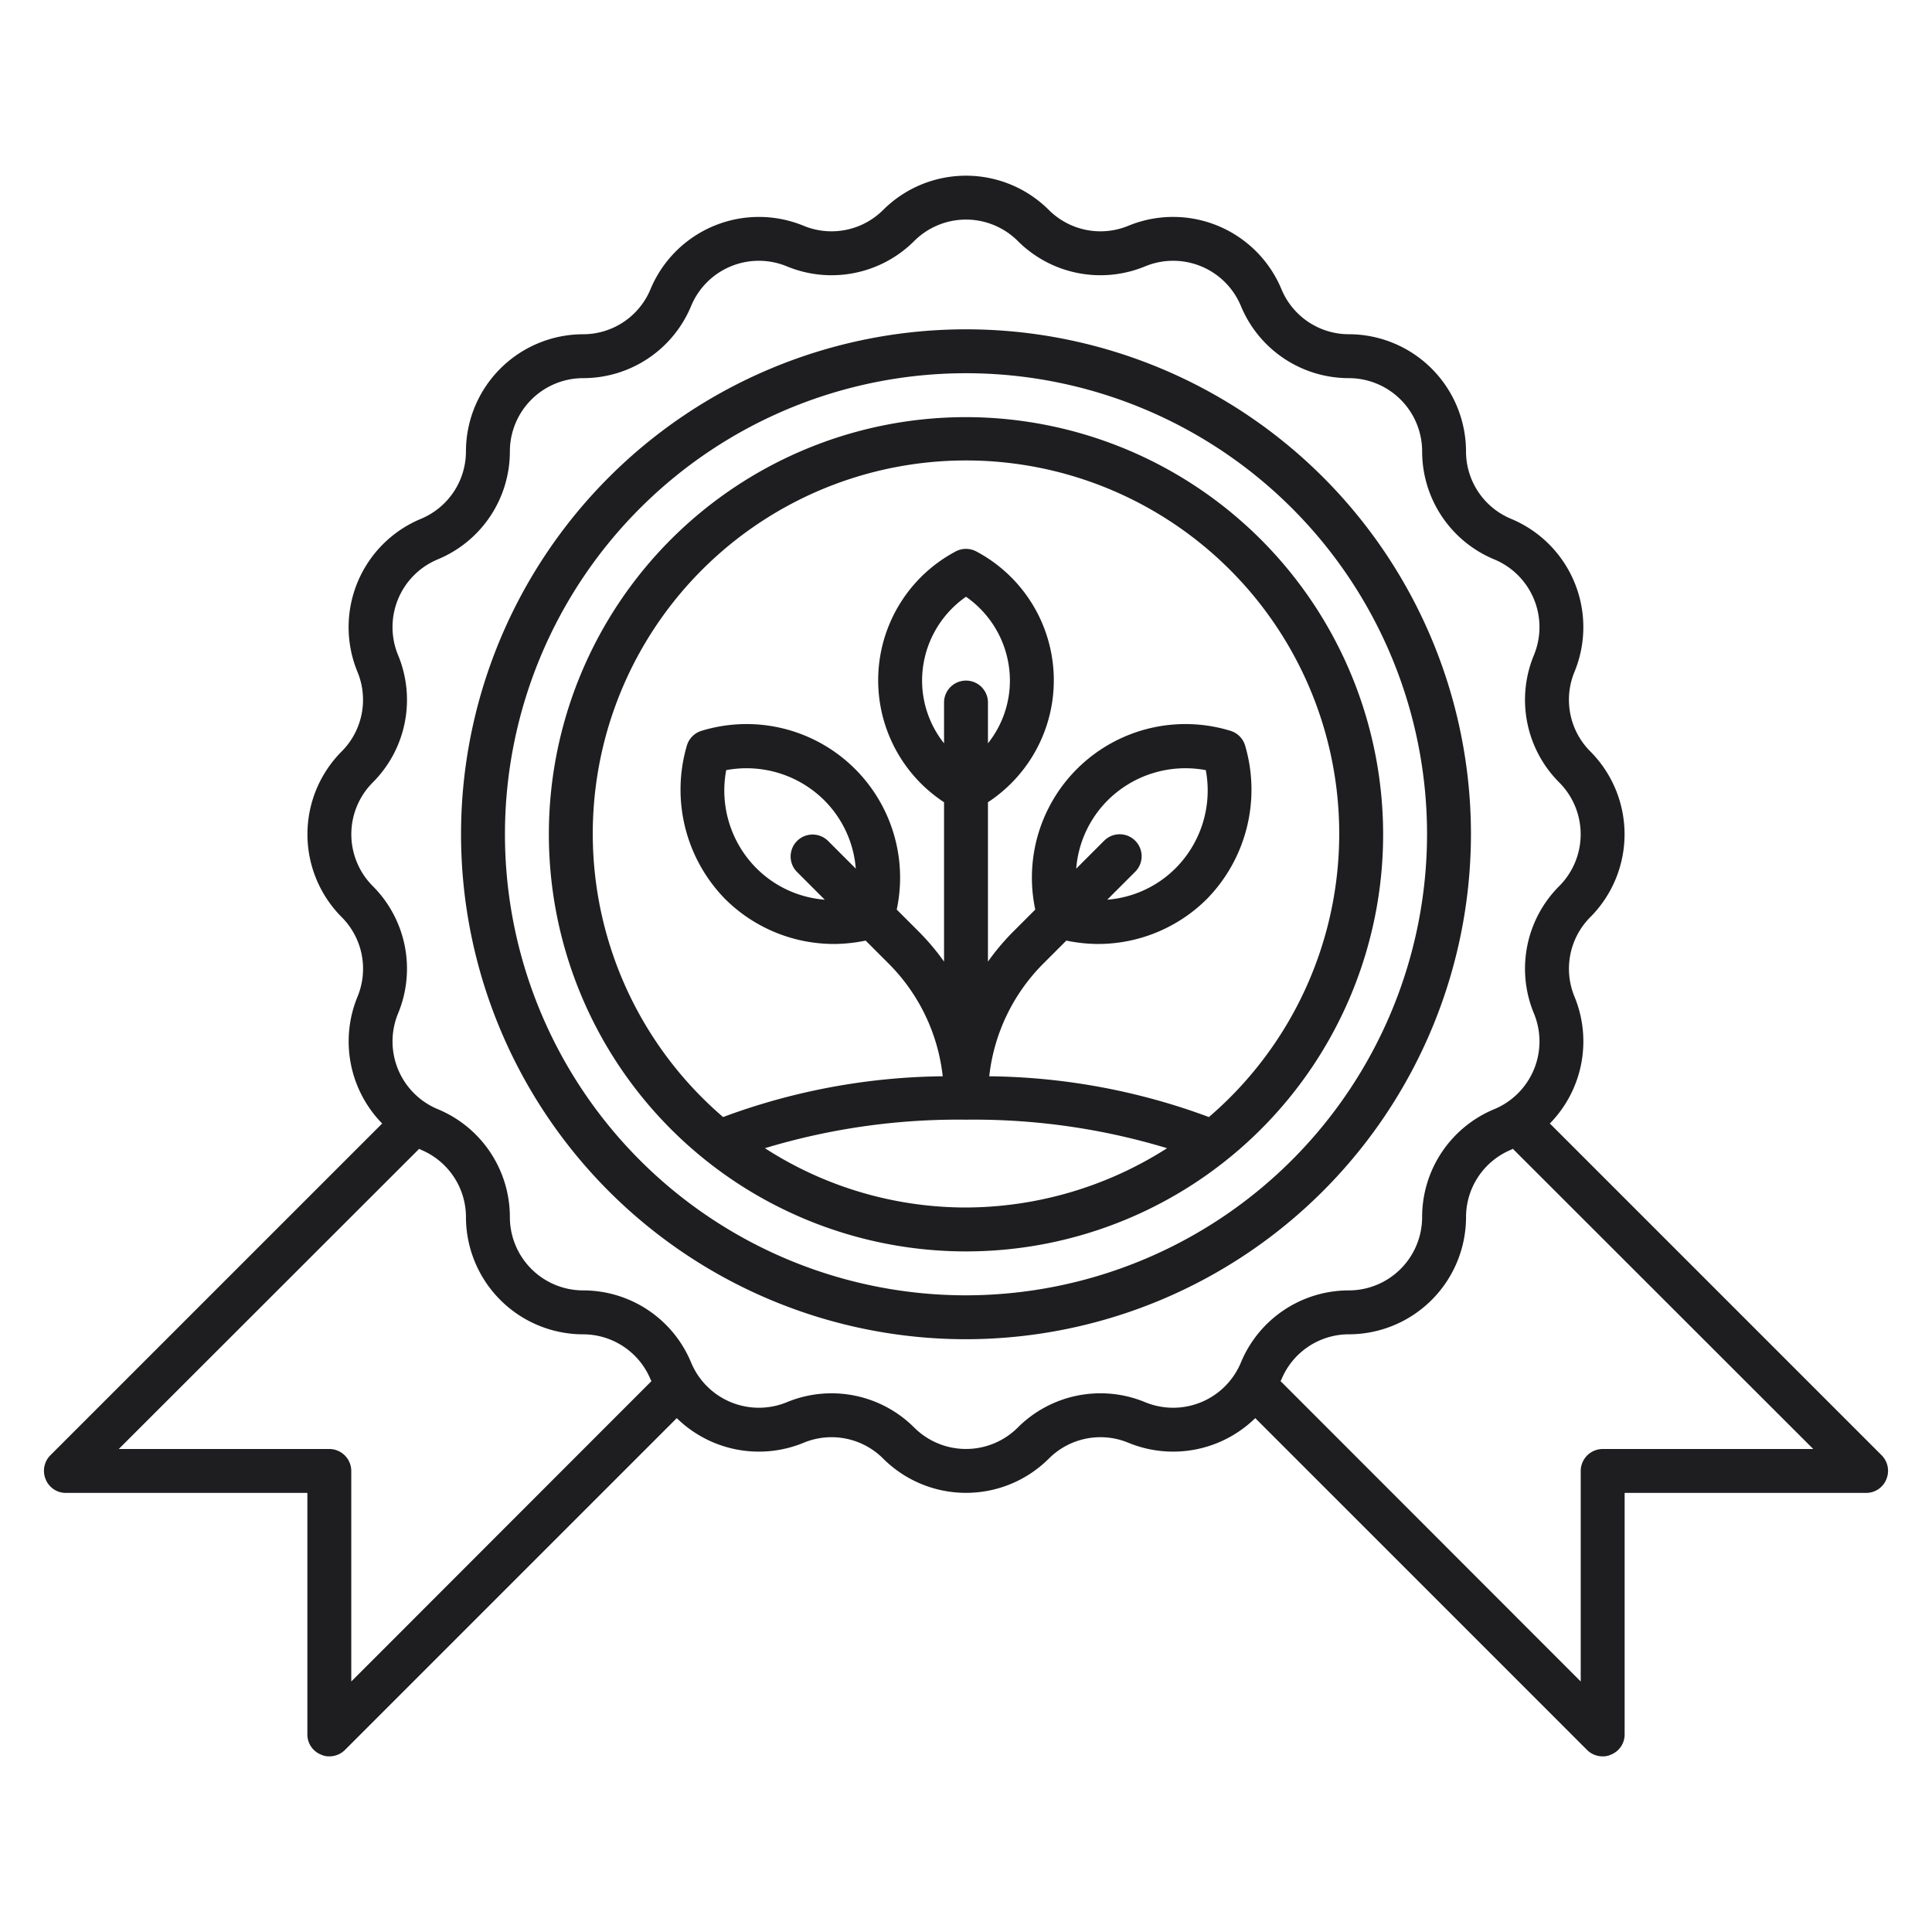
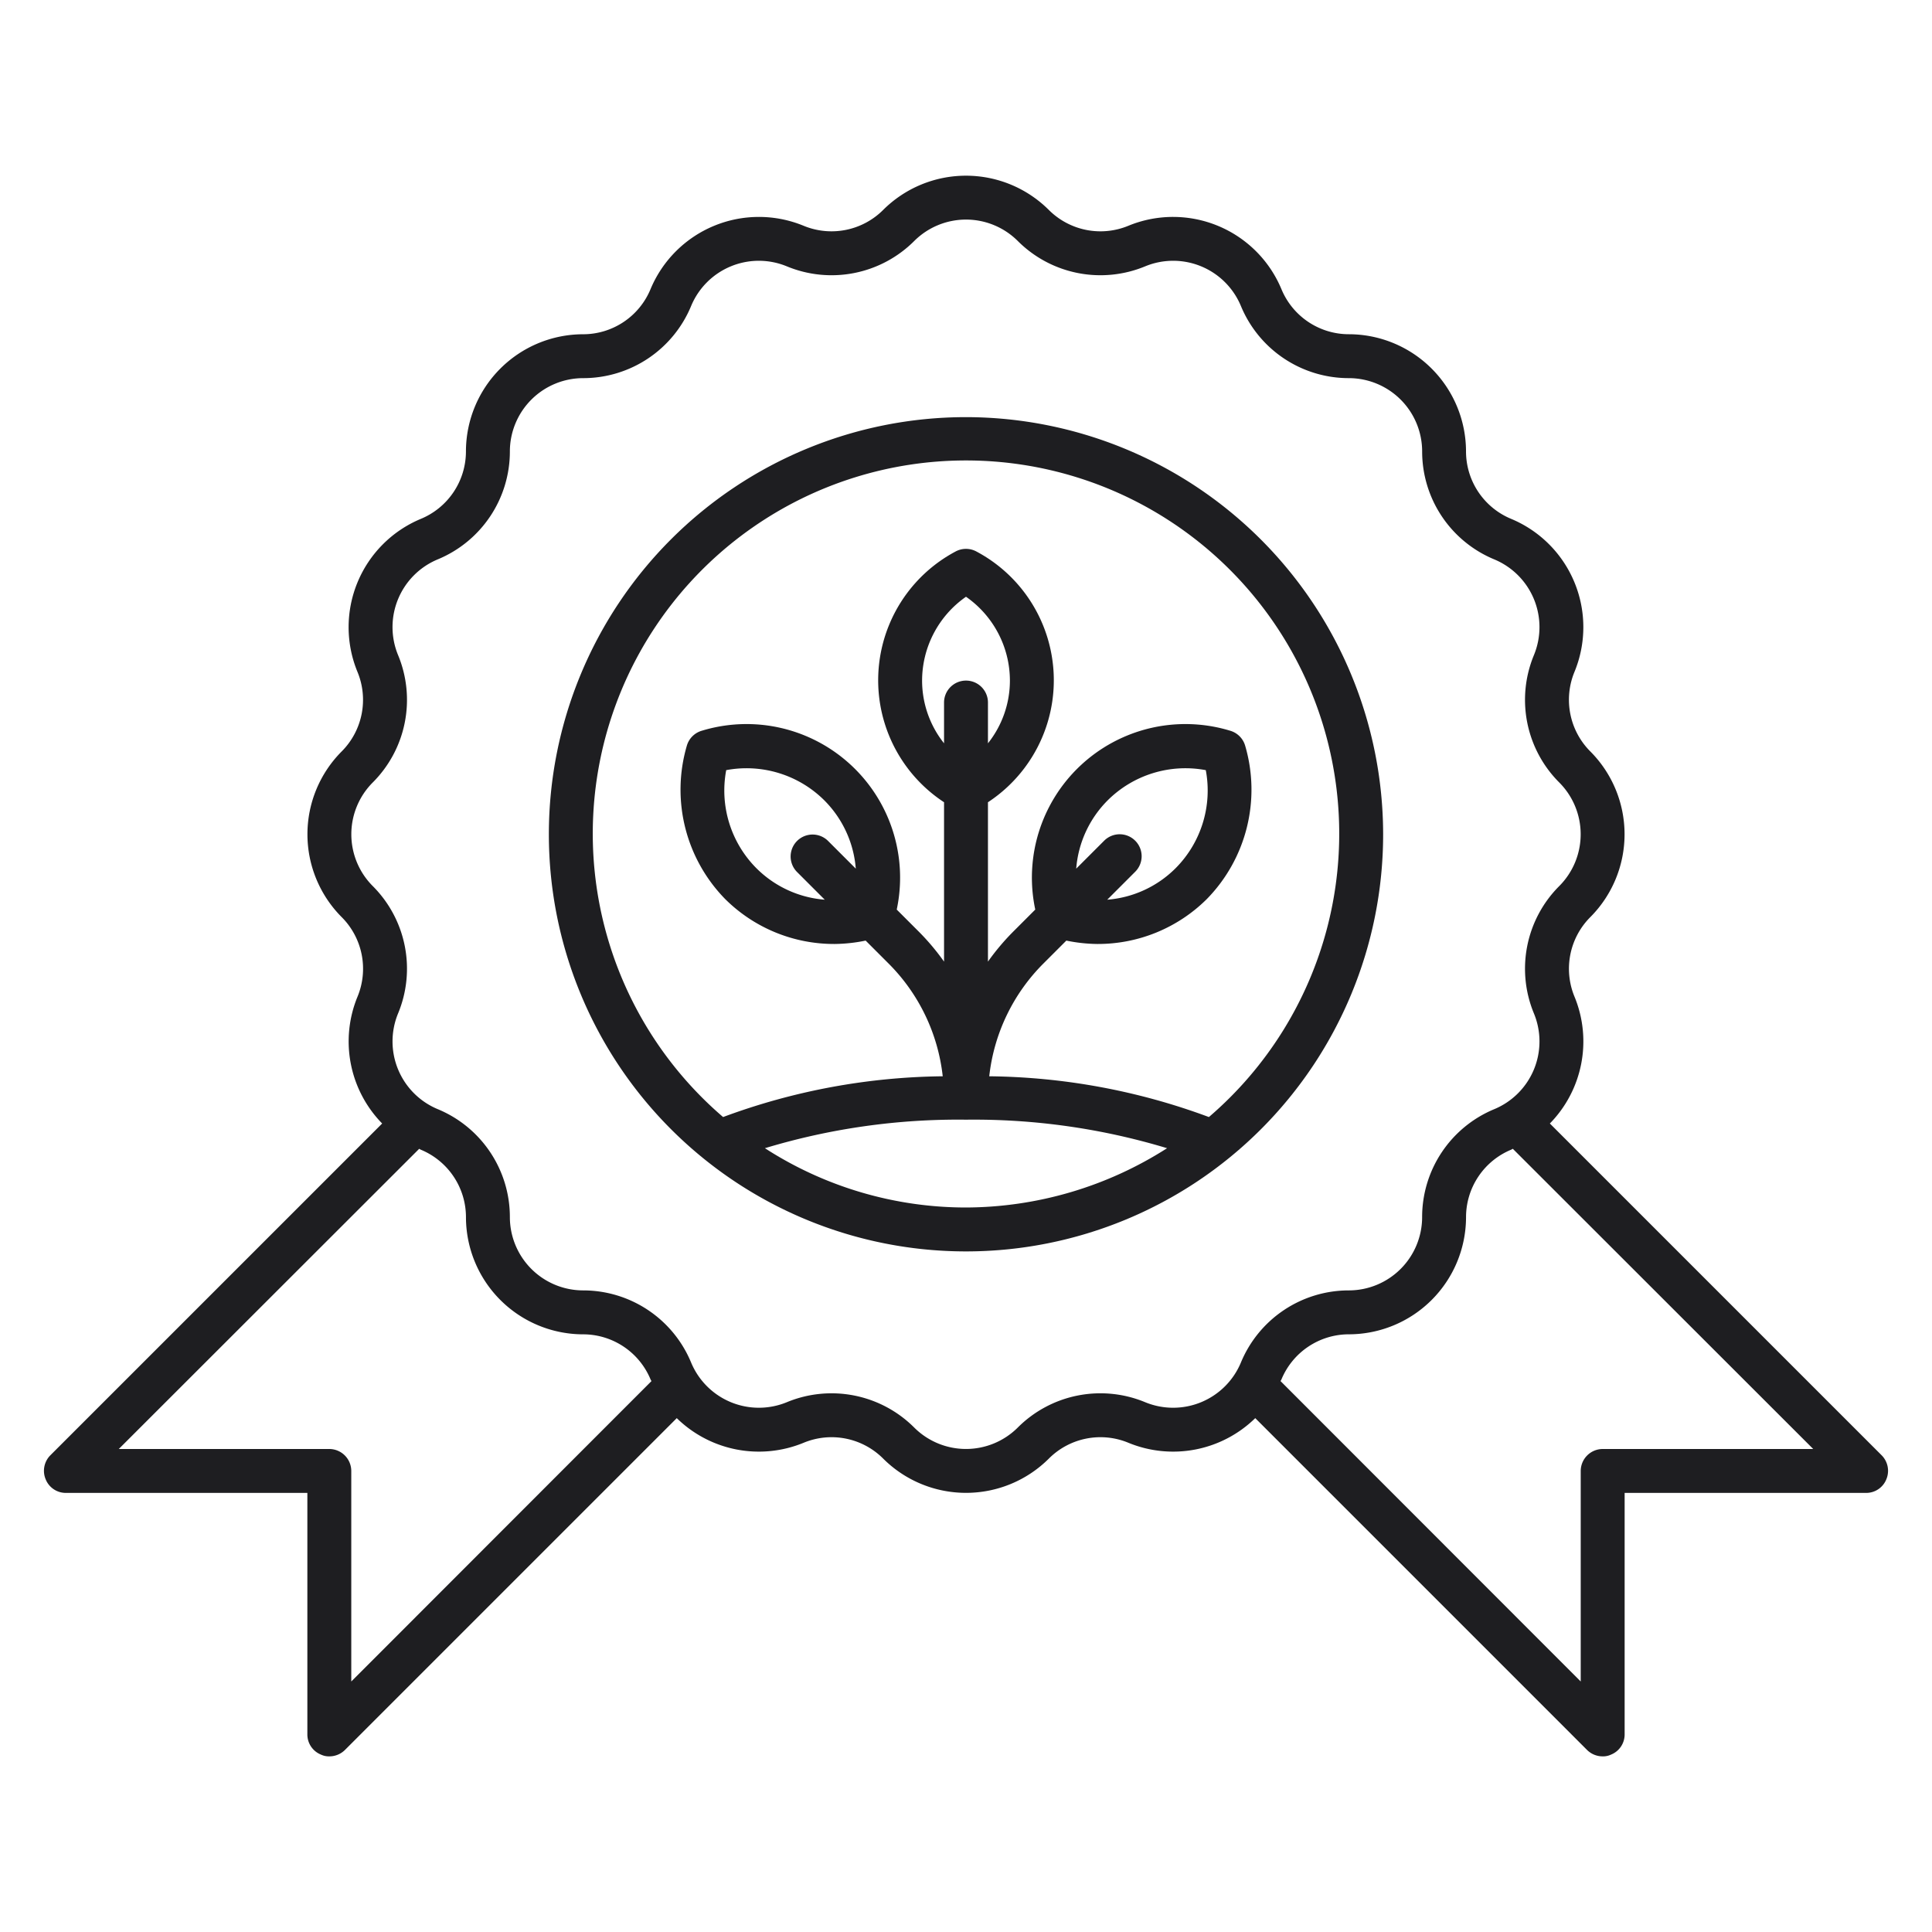
<svg xmlns="http://www.w3.org/2000/svg" viewBox="0 0 88 88">
  <title>Artboard-14</title>
  <g id="Green_Certification" data-name="Green Certification">
    <path d="M44,19A19,19,0,1,0,63,38,19.022,19.022,0,0,0,44,19Zm0,12a1,1,0,0,0-1,1v1.857A4.59,4.59,0,0,1,42,31a4.661,4.661,0,0,1,2-3.819A4.661,4.661,0,0,1,46,31a4.59,4.59,0,0,1-1,2.857V32A1,1,0,0,0,44,31Zm0,20a30.358,30.358,0,0,1,9.159,1.299A17.106,17.106,0,0,1,44,55a16.891,16.891,0,0,1-9.159-2.701A30.369,30.369,0,0,1,44,51Zm11.064-.12A29.566,29.566,0,0,0,45.059,49.023a8.591,8.591,0,0,1,2.476-5.145l1.035-1.035a7.333,7.333,0,0,0,1.405.154A7.034,7.034,0,0,0,54.96,40.96a7.121,7.121,0,0,0,1.757-6.989,1.001,1.001,0,0,0-.689-.689,6.994,6.994,0,0,0-8.873,8.148l-1.034,1.034A10.756,10.756,0,0,0,45,43.8V36.541a6.643,6.643,0,0,0-.513-11.414,1,1,0,0,0-.975,0A6.643,6.643,0,0,0,43,36.541V43.8a10.756,10.756,0,0,0-1.121-1.336l-1.034-1.034a6.994,6.994,0,0,0-8.873-8.148,1.001,1.001,0,0,0-.689.689A7.121,7.121,0,0,0,33.04,40.96a7.034,7.034,0,0,0,4.984,2.037,7.333,7.333,0,0,0,1.405-.154l1.035,1.035a8.591,8.591,0,0,1,2.476,5.145A29.557,29.557,0,0,0,32.936,50.88a17,17,0,1,1,22.128,0ZM51.707,38.293a.999.999,0,0,0-1.414,0L49.02,39.566a4.947,4.947,0,0,1,1.434-3.112,5.019,5.019,0,0,1,4.468-1.375,5.016,5.016,0,0,1-1.376,4.468A4.941,4.941,0,0,1,50.434,40.98L51.707,39.707A.999.999,0,0,0,51.707,38.293Zm-14,0a1,1,0,0,0-1.414,1.414L37.566,40.98a4.943,4.943,0,0,1-3.112-1.433,5.016,5.016,0,0,1-1.376-4.468,5.022,5.022,0,0,1,4.468,1.375,4.947,4.947,0,0,1,1.434,3.112Z" style="fill:#1e1e21" />
-     <path d="M67,38A23,23,0,1,0,44,61,23.026,23.026,0,0,0,67,38ZM44,59A21,21,0,1,1,65,38,21.024,21.024,0,0,1,44,59Z" style="fill:#1e1e21" />
    <path d="M85.71,66.29,70.594,51.174a5.345,5.345,0,0,0,1.124-5.773A3.328,3.328,0,0,1,72.44,41.77a5.344,5.344,0,0,0,0-7.54,3.328,3.328,0,0,1-.723-3.631,5.343,5.343,0,0,0-2.885-6.965,3.326,3.326,0,0,1-2.057-3.079,5.344,5.344,0,0,0-5.332-5.331,3.325,3.325,0,0,1-3.077-2.057A5.347,5.347,0,0,0,51.4,10.282a3.327,3.327,0,0,1-3.63-.722,5.343,5.343,0,0,0-7.541,0,3.328,3.328,0,0,1-3.63.722,5.348,5.348,0,0,0-6.967,2.886,3.325,3.325,0,0,1-3.077,2.057,5.344,5.344,0,0,0-5.332,5.332,3.326,3.326,0,0,1-2.057,3.078,5.343,5.343,0,0,0-2.885,6.965A3.328,3.328,0,0,1,15.56,34.23a5.344,5.344,0,0,0,0,7.54,3.328,3.328,0,0,1,.723,3.631,5.345,5.345,0,0,0,1.124,5.773L2.29,66.29a1.002,1.002,0,0,0-.21,1.09A.987.987,0,0,0,3,68H14V79a.987.987,0,0,0,.62.92A.839.839,0,0,0,15,80a1.007,1.007,0,0,0,.71-.29L30.826,64.594A5.348,5.348,0,0,0,36.6,65.718a3.321,3.321,0,0,1,3.63.722,5.343,5.343,0,0,0,7.541,0,3.32,3.32,0,0,1,3.63-.722,5.349,5.349,0,0,0,5.774-1.124L72.29,79.71A1.007,1.007,0,0,0,73,80a.839.839,0,0,0,.38-.08A.987.987,0,0,0,74,79V68H85a.987.987,0,0,0,.92-.62A1.002,1.002,0,0,0,85.71,66.29ZM16,76.59V67a1.003,1.003,0,0,0-1-1H5.41L19.093,52.327c.026.011.047.029.074.04a3.326,3.326,0,0,1,2.057,3.079,5.344,5.344,0,0,0,5.332,5.331,3.325,3.325,0,0,1,3.077,2.057c.011.026.029.048.04.074C24.091,68.493,18.73,73.858,16,76.59ZM52.164,63.87a5.322,5.322,0,0,0-5.808,1.155,3.339,3.339,0,0,1-4.713,0A5.323,5.323,0,0,0,35.836,63.87a3.343,3.343,0,0,1-4.355-1.804,5.32,5.32,0,0,0-4.923-3.29,3.341,3.341,0,0,1-3.334-3.333,5.319,5.319,0,0,0-3.289-4.924A3.341,3.341,0,0,1,18.13,46.165a5.32,5.32,0,0,0-1.154-5.808,3.34,3.34,0,0,1,0-4.714A5.32,5.32,0,0,0,18.13,29.835a3.341,3.341,0,0,1,1.805-4.355,5.319,5.319,0,0,0,3.289-4.923,3.341,3.341,0,0,1,3.334-3.333,5.32,5.32,0,0,0,4.923-3.29A3.34,3.34,0,0,1,35.836,12.13a5.325,5.325,0,0,0,5.808-1.155,3.339,3.339,0,0,1,4.713,0A5.324,5.324,0,0,0,52.164,12.13,3.341,3.341,0,0,1,56.52,13.934a5.32,5.32,0,0,0,4.923,3.29,3.341,3.341,0,0,1,3.334,3.333,5.319,5.319,0,0,0,3.289,4.924A3.341,3.341,0,0,1,69.87,29.835a5.32,5.32,0,0,0,1.154,5.808,3.34,3.34,0,0,1,0,4.714A5.32,5.32,0,0,0,69.87,46.165,3.341,3.341,0,0,1,68.065,50.52a5.319,5.319,0,0,0-3.289,4.923,3.341,3.341,0,0,1-3.334,3.333A5.32,5.32,0,0,0,56.52,62.065,3.343,3.343,0,0,1,52.164,63.87ZM73,66a1.003,1.003,0,0,0-1,1v9.59c-2.73-2.732-8.091-8.097-13.673-13.683.011-.026.029-.048.04-.074a3.325,3.325,0,0,1,3.077-2.057,5.344,5.344,0,0,0,5.332-5.332,3.326,3.326,0,0,1,2.057-3.078c.026-.011.048-.028.074-.04L82.59,66Z" style="fill:#1e1e21" />
  </g>
</svg>